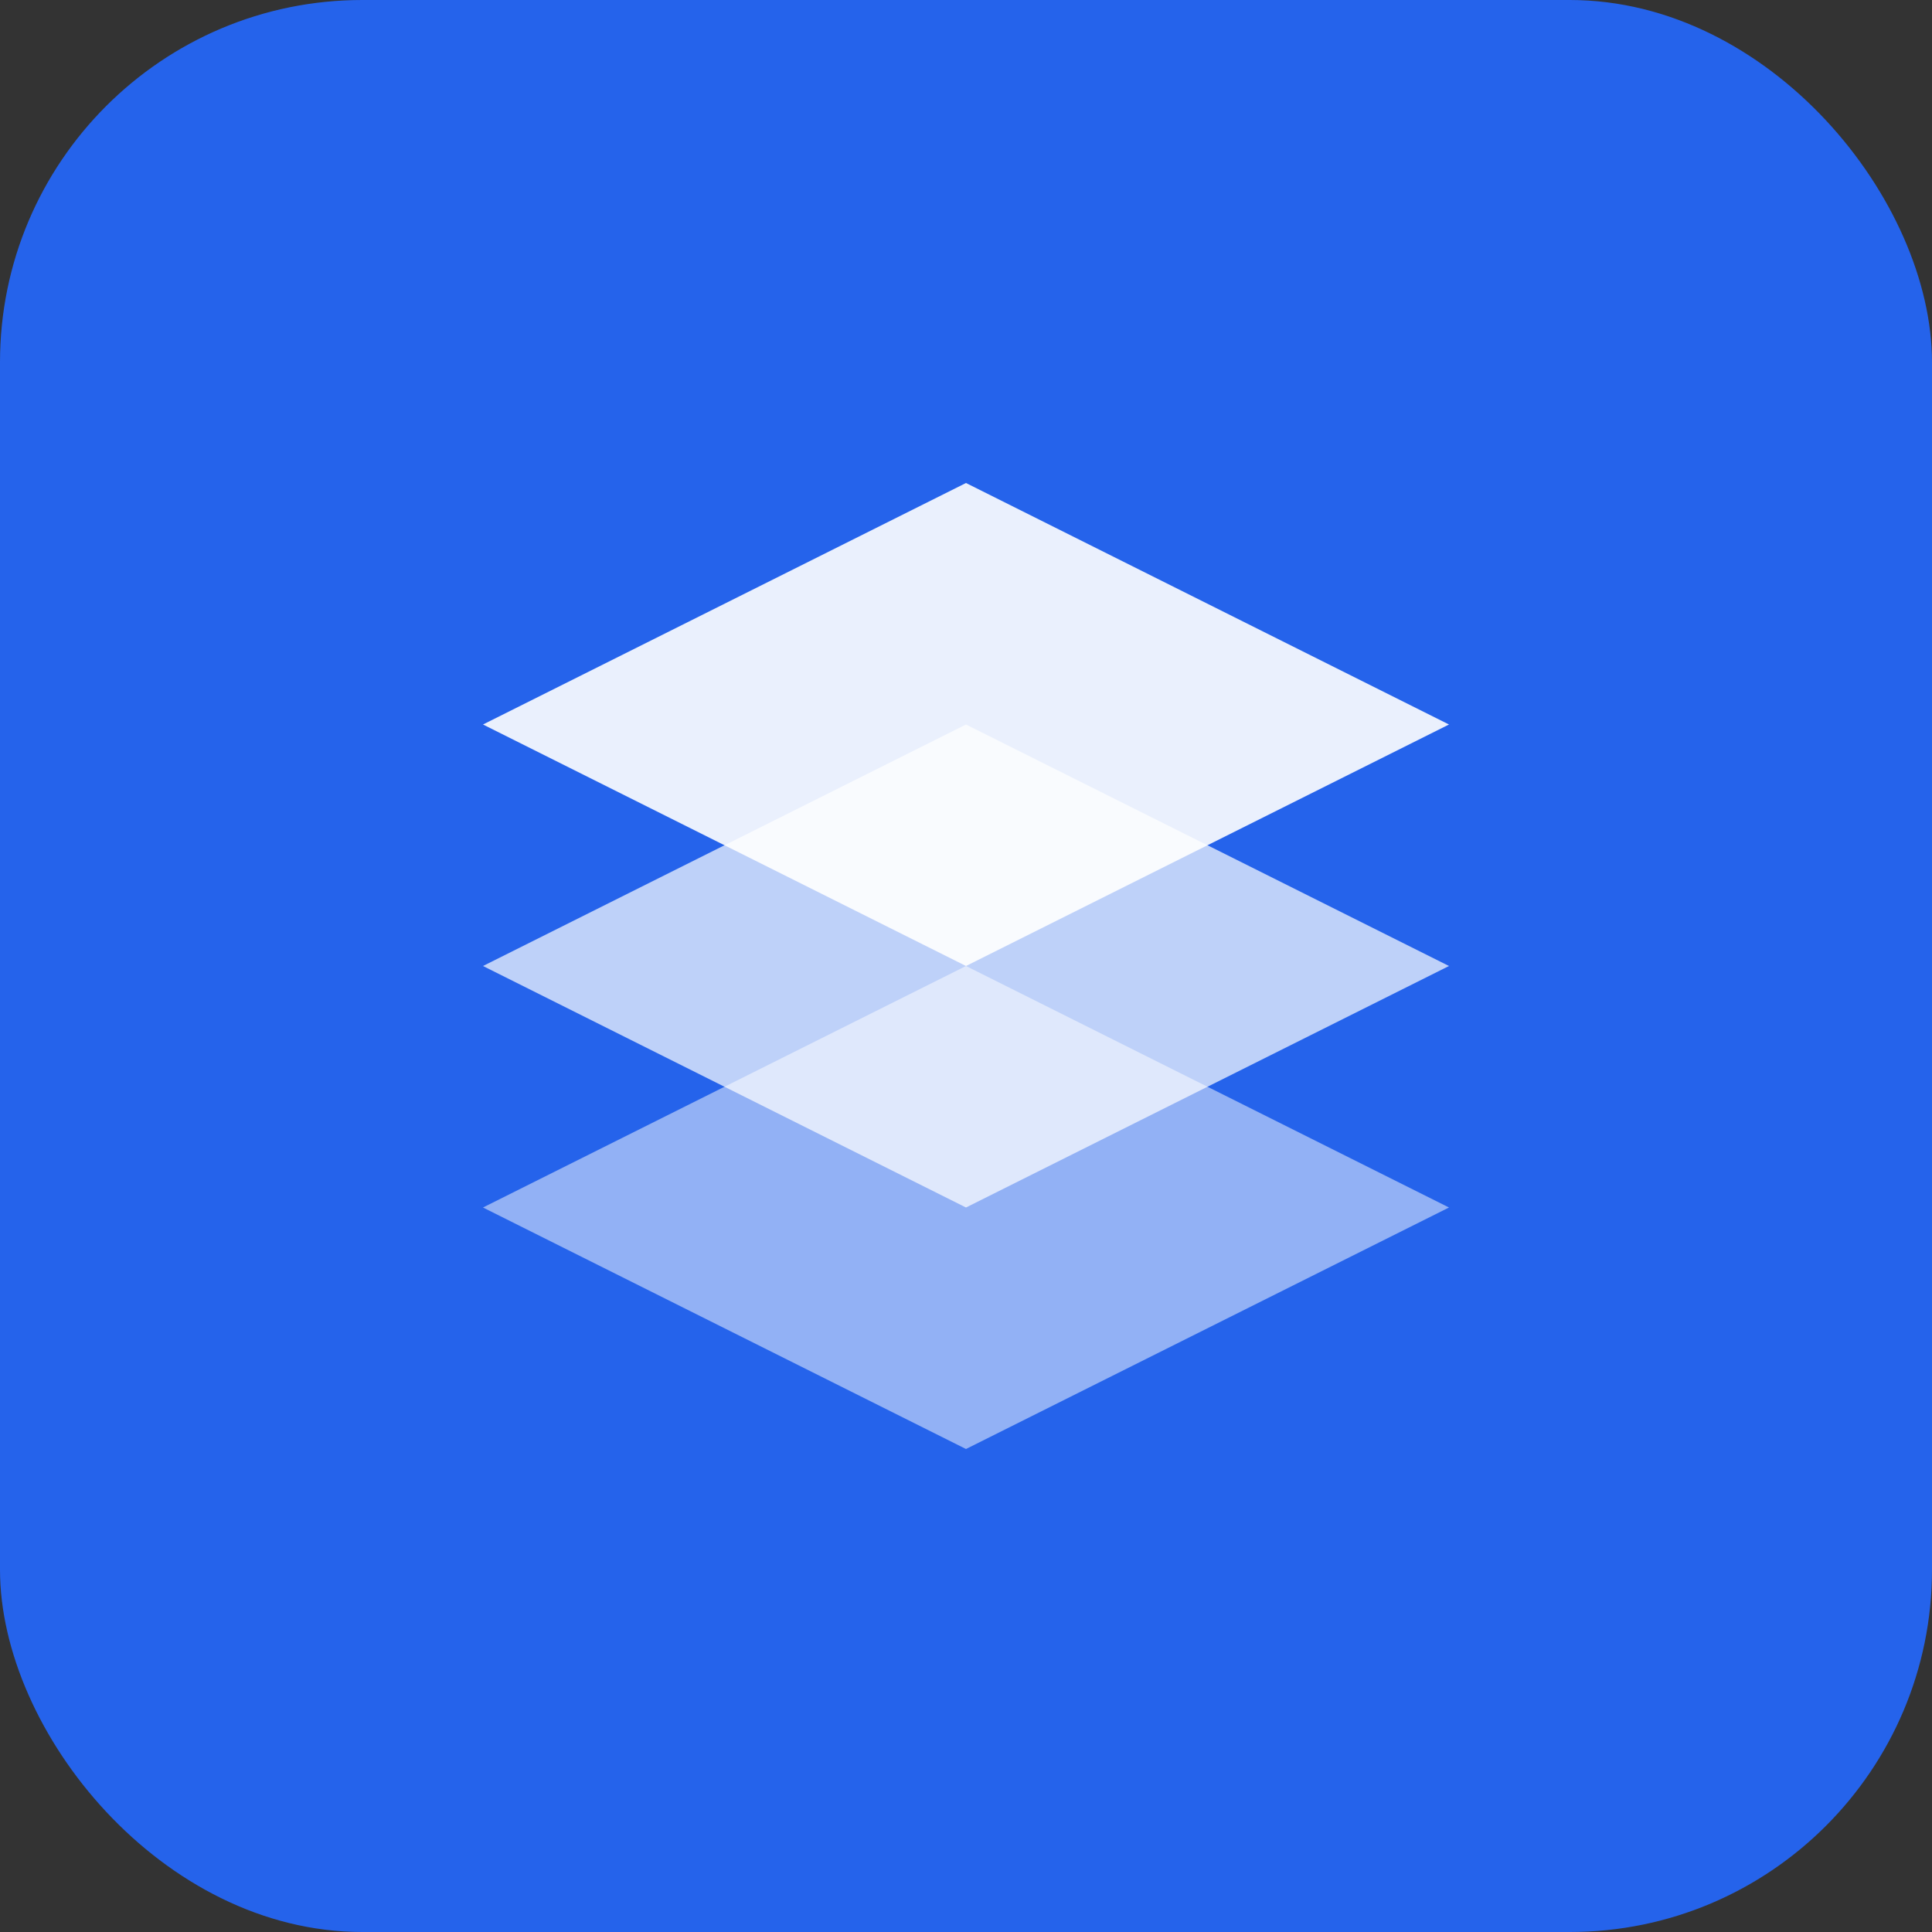
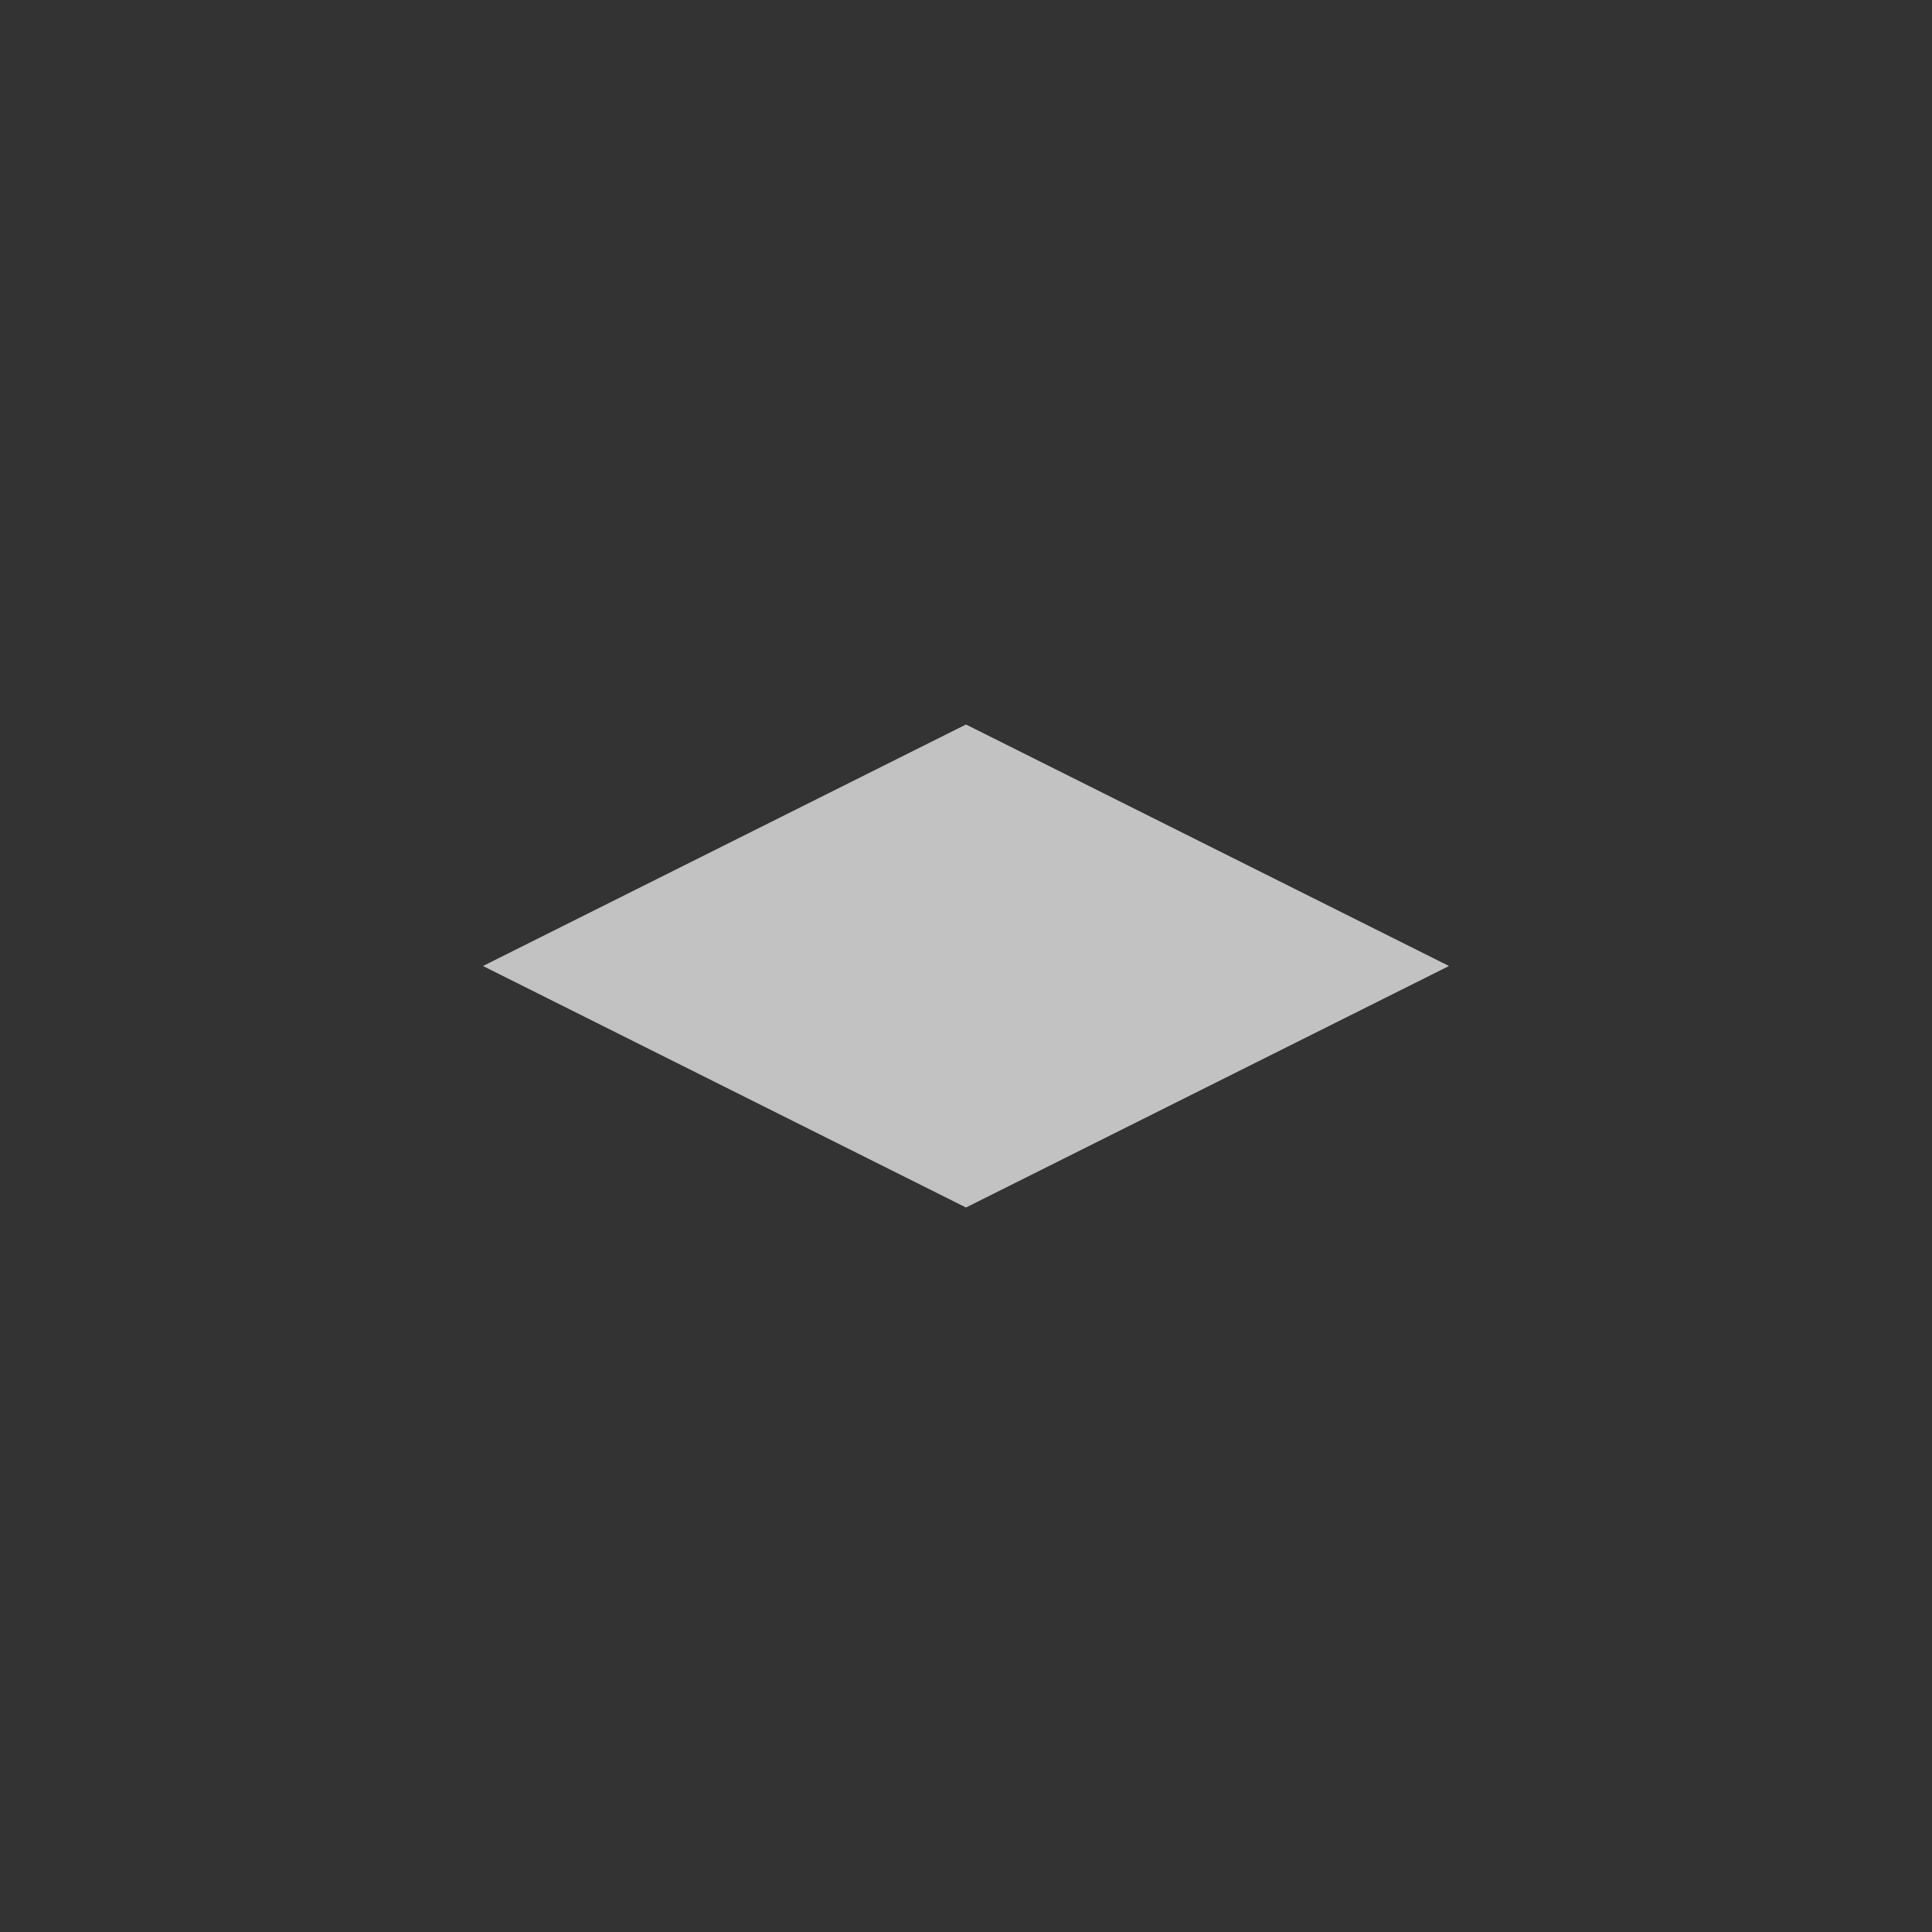
<svg xmlns="http://www.w3.org/2000/svg" width="32" height="32" viewBox="0 0 32 32" fill="none">
  <rect x="0" y="0" width="32" height="32" fill="#333333" stroke="none" />
-   <rect width="32" height="32" rx="6" fill="#2563eb" />
-   <path d="M8 12L16 8L24 12L16 16L8 12Z" fill="white" fill-opacity="0.9" />
-   <path d="M8 16L16 12L24 16L16 20L8 16Z" fill="white" fill-opacity="0.7" />
-   <path d="M8 20L16 16L24 20L16 24L8 20Z" fill="white" fill-opacity="0.5" />
+   <path d="M8 16L16 12L24 16L16 20L8 16" fill="white" fill-opacity="0.7" />
</svg>